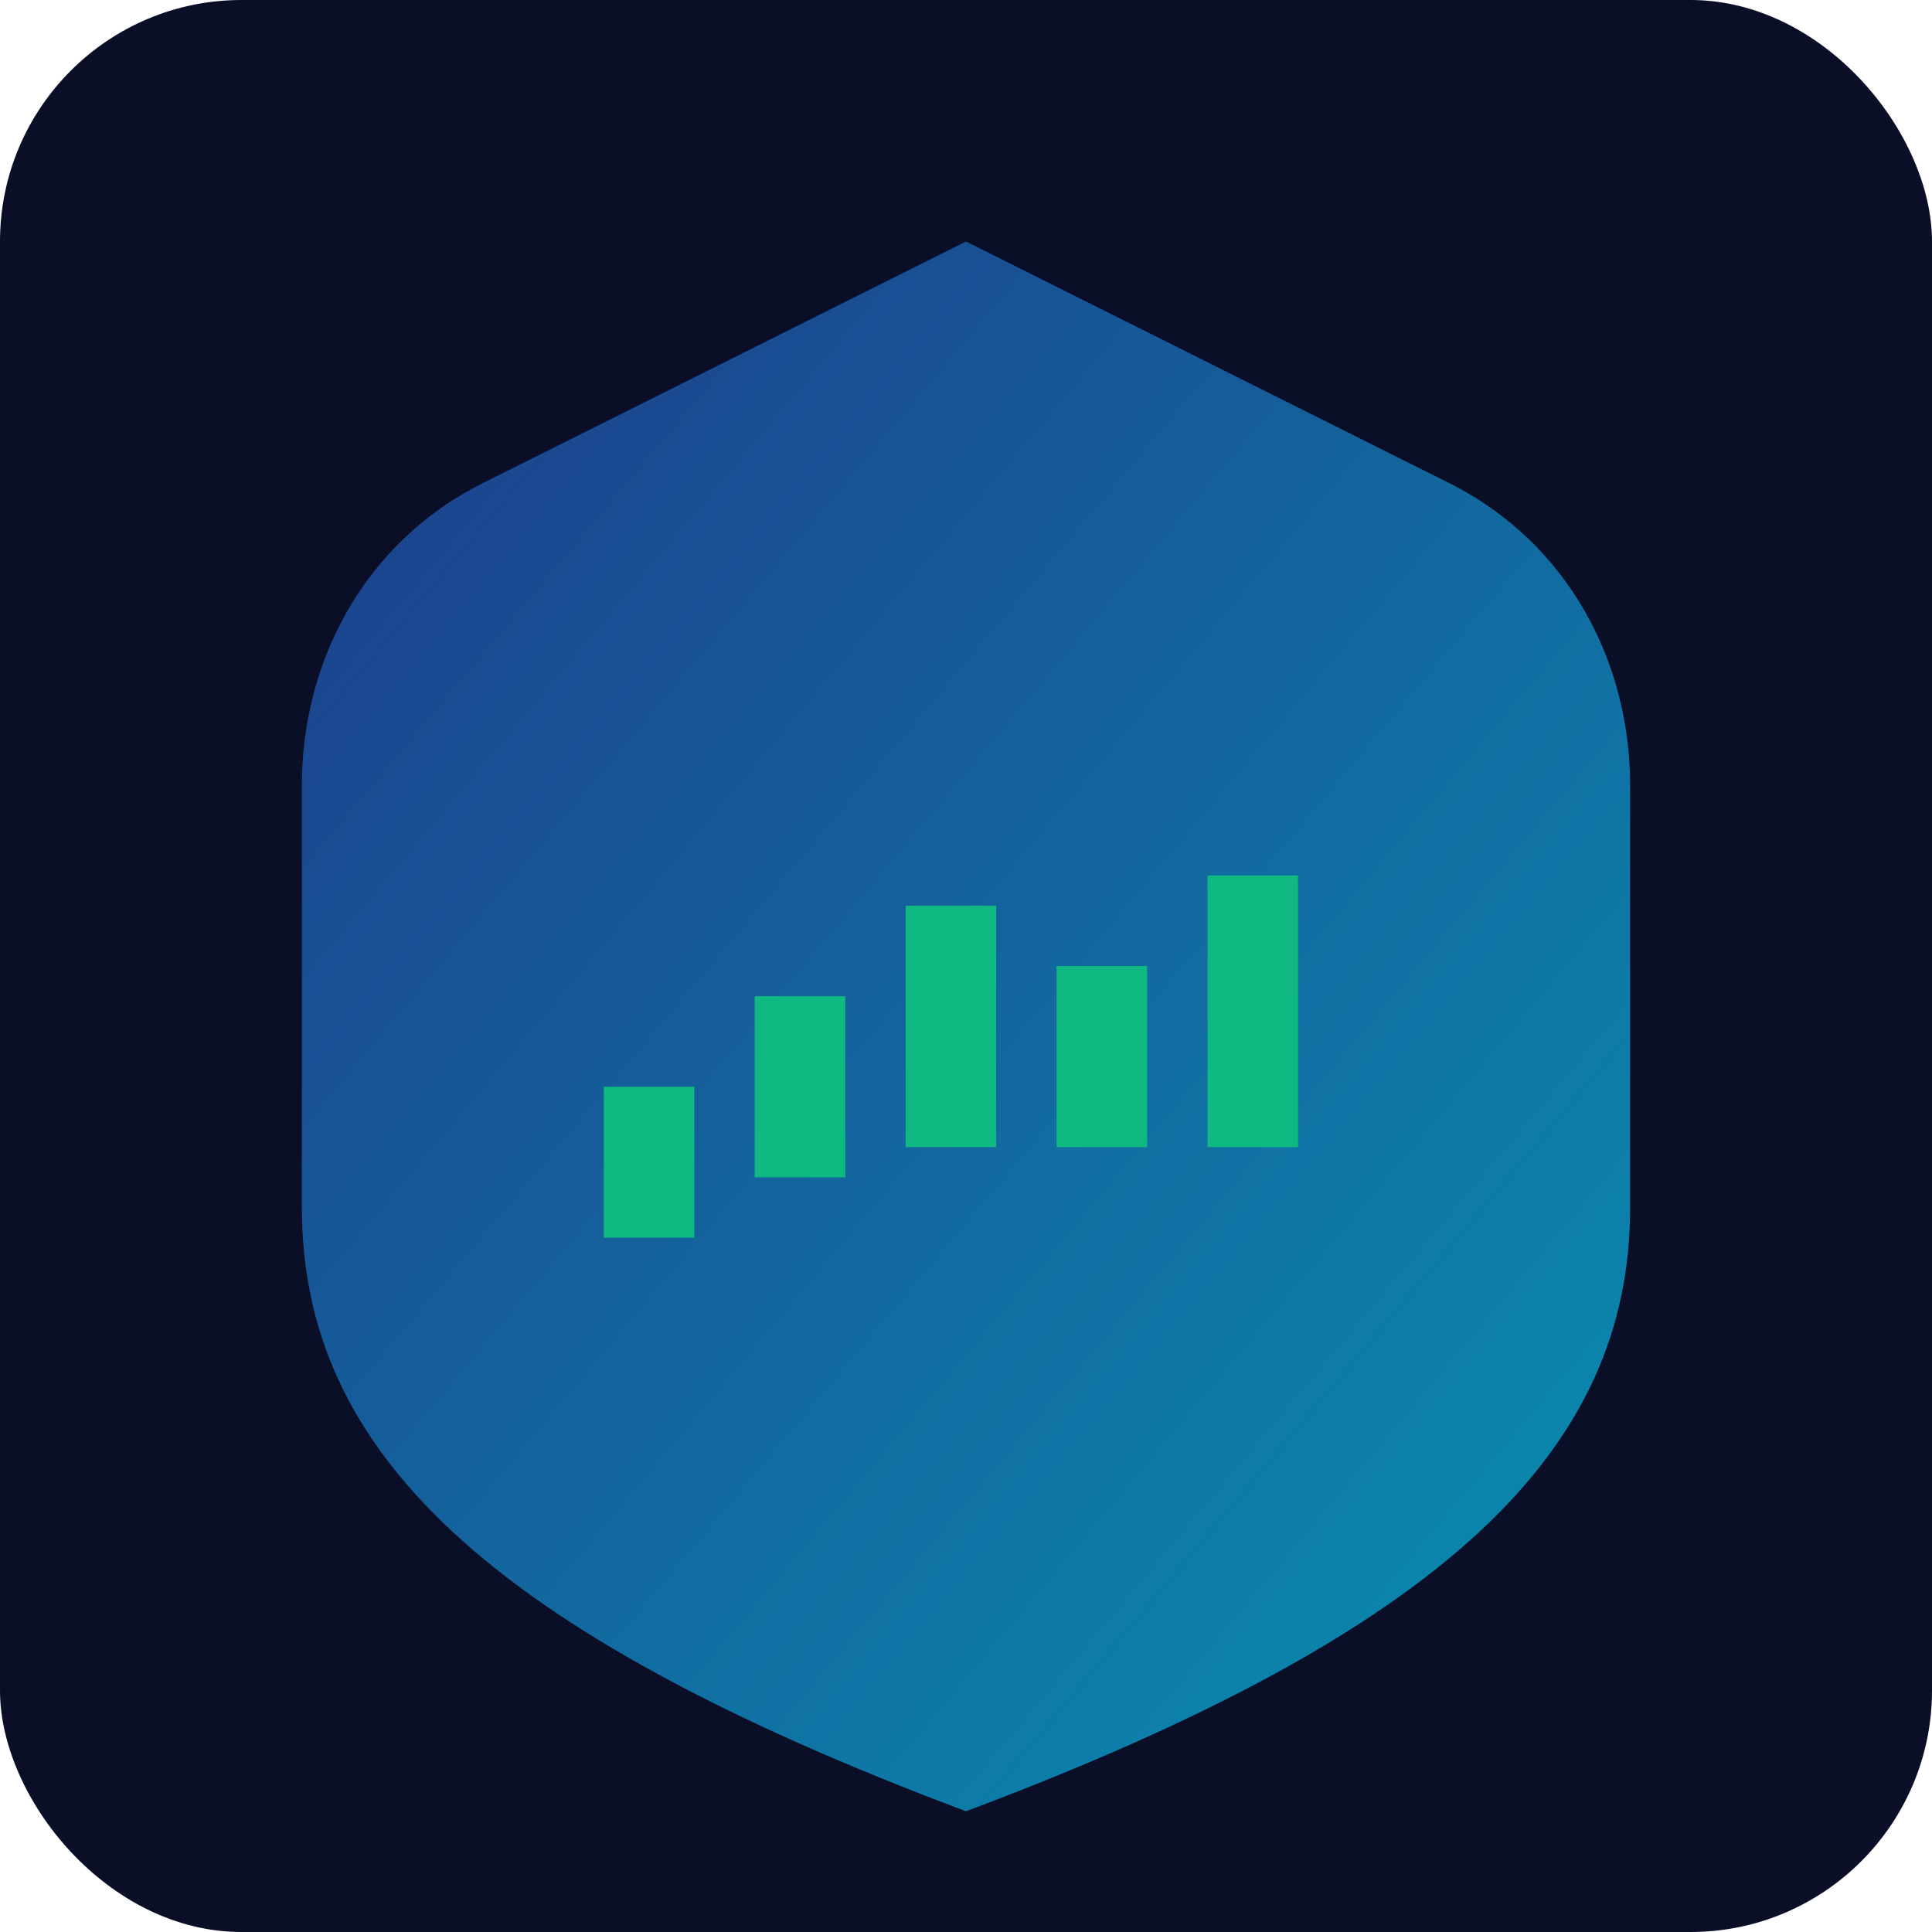
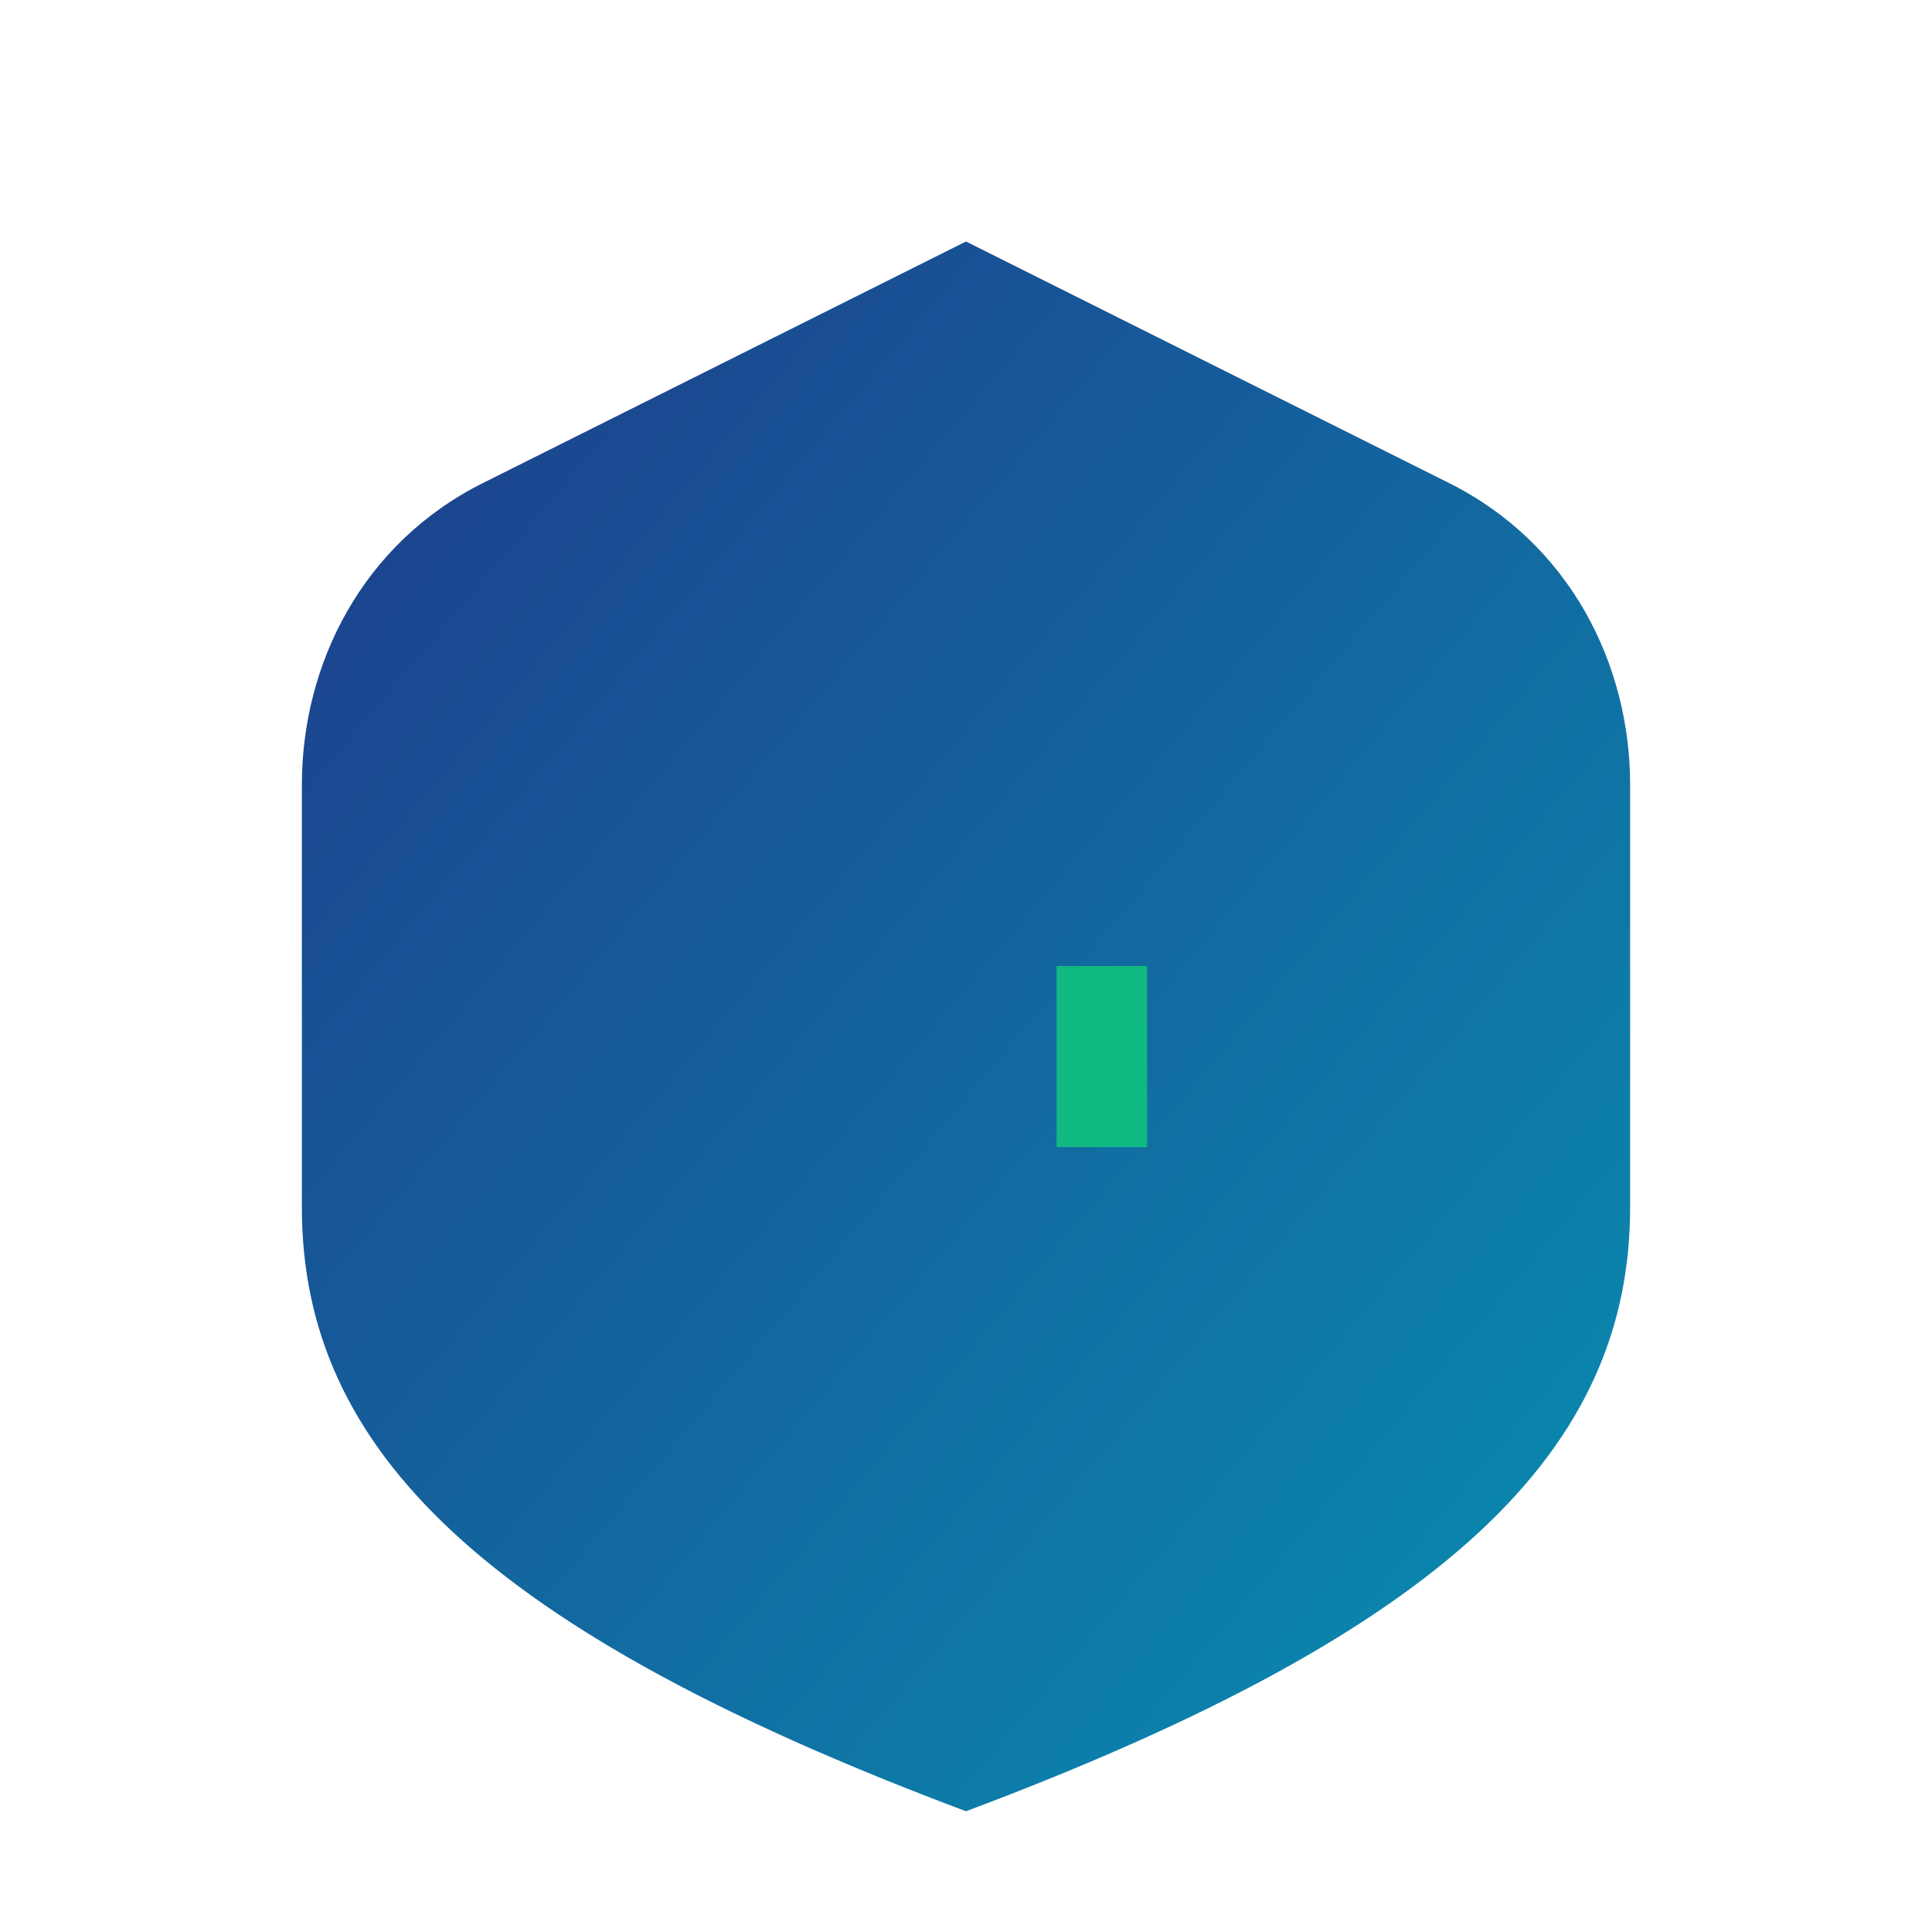
<svg xmlns="http://www.w3.org/2000/svg" width="32" height="32" viewBox="0 0 32 32">
  <defs>
    <linearGradient id="faviconGradient" x1="0%" y1="0%" x2="100%" y2="100%">
      <stop offset="0%" style="stop-color:#1e3a8a;stop-opacity:1" />
      <stop offset="100%" style="stop-color:#0891b2;stop-opacity:1" />
    </linearGradient>
  </defs>
-   <rect width="32" height="32" fill="#0a0e27" rx="4" />
  <path d="M 16 4             L 24 8             C 26 9, 27 11, 27 13            L 27 20            C 27 24, 24 27, 16 30            C 8 27, 5 24, 5 20            L 5 13            C 5 11, 6 9, 8 8            Z" fill="url(#faviconGradient)" />
  <g transform="translate(10, 15)">
-     <rect x="0" y="3" width="1.5" height="2.5" fill="#10b981" />
-     <rect x="2.5" y="1.5" width="1.5" height="3" fill="#10b981" />
-     <rect x="5" y="0" width="1.5" height="4" fill="#10b981" />
    <rect x="7.5" y="1" width="1.5" height="3" fill="#10b981" />
-     <rect x="10" y="-0.5" width="1.5" height="4.5" fill="#10b981" />
  </g>
</svg>